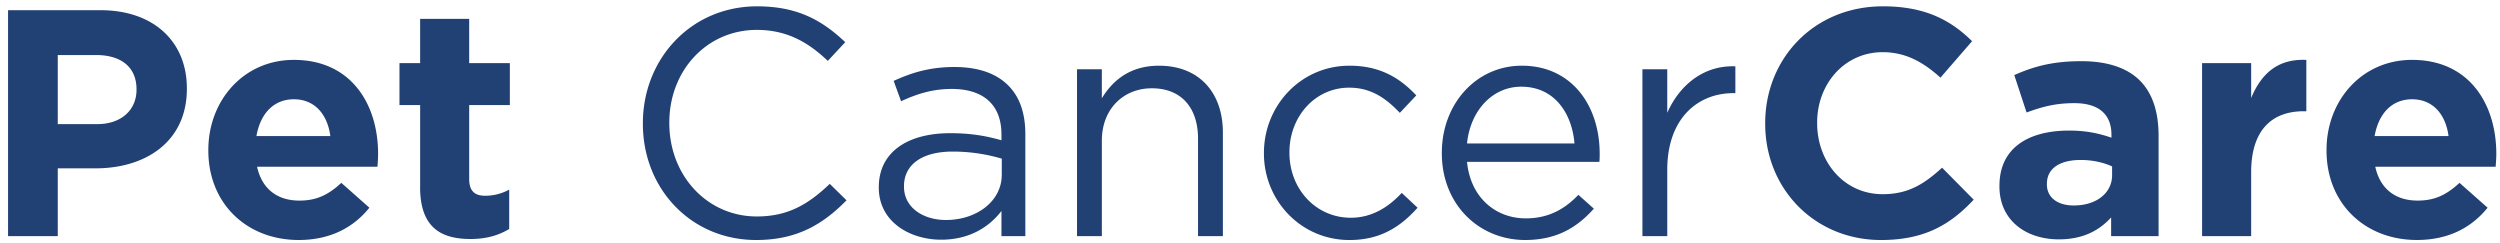
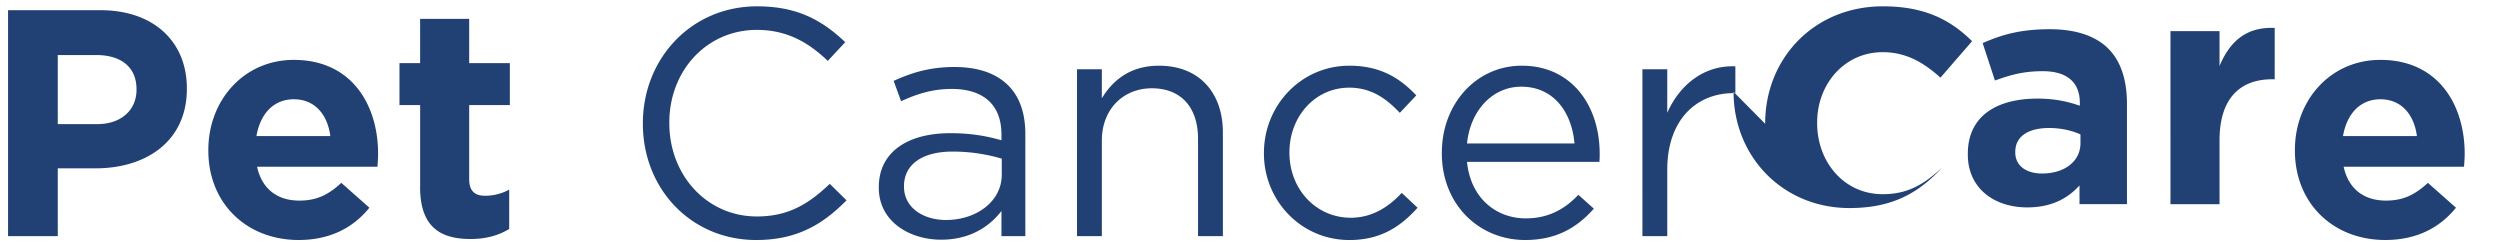
<svg xmlns="http://www.w3.org/2000/svg" width="206" height="20">
-   <path d="M8.005 10.228c2.048 0 3.244-1.223 3.244-2.82v-.052c0-1.835-1.277-2.82-3.325-2.82H4.76v5.692h3.245zM.665.84H8.27c4.442 0 7.128 2.633 7.128 6.436v.053c0 4.308-3.35 6.542-7.526 6.542H4.76v5.585H.664V.84zM27.22 11.212c-.24-1.808-1.303-3.032-3.005-3.032-1.676 0-2.766 1.197-3.085 3.032h6.09zM17.167 12.41v-.055c0-4.068 2.9-7.42 7.048-7.42 4.76 0 6.94 3.697 6.94 7.74 0 .32-.025.69-.052 1.064h-9.92c.4 1.834 1.675 2.79 3.484 2.79 1.356 0 2.34-.425 3.457-1.462l2.314 2.048c-1.33 1.65-3.245 2.66-5.824 2.66-4.283 0-7.447-3.005-7.447-7.367zm17.453 3.004V8.66h-1.703V5.2h1.702V1.556h4.042V5.2h3.35v3.457h-3.35v6.09c0 .93.398 1.383 1.303 1.383a4.11 4.11 0 0 0 1.994-.506v3.245c-.852.505-1.836.824-3.192.824-2.474 0-4.15-.984-4.15-4.282m18.357-5.209v-.054c0-5.266 3.936-9.627 9.415-9.627 3.377 0 5.4 1.197 7.26 2.953l-1.436 1.542c-1.57-1.49-3.324-2.553-5.85-2.553-4.123 0-7.21 3.35-7.21 7.633v.053c0 4.31 3.113 7.687 7.21 7.687 2.552 0 4.228-.984 6.01-2.687l1.383 1.357c-1.942 1.968-4.07 3.27-7.447 3.27-5.373 0-9.335-4.227-9.335-9.573m29.574 4.2v-1.33a14.324 14.324 0 0 0-4.043-.584c-2.58 0-4.015 1.115-4.015 2.845v.053c0 1.728 1.594 2.74 3.456 2.74 2.527 0 4.6-1.543 4.6-3.725zm-10.133 1.065v-.054c0-2.898 2.394-4.44 5.878-4.44 1.755 0 3.005.238 4.228.584v-.48c0-2.472-1.516-3.75-4.095-3.75-1.623 0-2.9.427-4.176 1.012l-.612-1.675c1.515-.692 3.005-1.144 5-1.144 1.94 0 3.43.506 4.44 1.517.932.93 1.41 2.26 1.41 4.016v8.404H82.52v-2.074c-.957 1.25-2.553 2.367-4.973 2.367-2.553 0-5.133-1.463-5.133-4.282zm16.33-9.761h2.047V8.1c.906-1.49 2.342-2.686 4.71-2.686 3.324 0 5.265 2.234 5.265 5.506v8.537h-2.048v-8.032c0-2.553-1.383-4.15-3.803-4.15-2.367 0-4.123 1.73-4.123 4.31v7.872h-2.046V5.707m15.402 6.941v-.052c0-3.884 3.032-7.182 7.048-7.182 2.606 0 4.23 1.09 5.506 2.447l-1.357 1.437c-1.09-1.143-2.314-2.074-4.176-2.074-2.793 0-4.92 2.367-4.92 5.32v.053c0 2.978 2.18 5.345 5.052 5.345 1.756 0 3.112-.877 4.202-2.046l1.304 1.222c-1.383 1.543-3.032 2.66-5.612 2.66-4.016 0-7.048-3.27-7.048-7.128m25.591-.826c-.213-2.5-1.65-4.68-4.388-4.68-2.394 0-4.202 1.994-4.468 4.68h8.856zm-10.93.798v-.054c0-3.962 2.792-7.154 6.595-7.154 4.07 0 6.41 3.245 6.41 7.26 0 .267 0 .427-.027.666h-10.904c.292 2.978 2.393 4.654 4.84 4.654 1.888 0 3.218-.77 4.336-1.94l1.276 1.142c-1.383 1.543-3.06 2.58-5.665 2.58-3.777 0-6.863-2.9-6.863-7.154zm16.525-6.915h2.048v3.59c1.012-2.287 3.007-3.936 5.613-3.83v2.208h-.16c-3.004 0-5.452 2.154-5.452 6.304v5.477h-2.047V5.706m10.117 4.496v-.054c0-5.292 3.99-9.627 9.708-9.627 3.51 0 5.61 1.17 7.34 2.873l-2.607 3.005c-1.436-1.303-2.898-2.1-4.76-2.1-3.138 0-5.4 2.606-5.4 5.797v.053c0 3.192 2.208 5.852 5.4 5.852 2.128 0 3.43-.852 4.894-2.182l2.606 2.634c-1.915 2.048-4.043 3.324-7.633 3.324-5.48 0-9.548-4.228-9.548-9.574m28.585 4.227v-.718c-.69-.318-1.596-.53-2.58-.53-1.728 0-2.792.69-2.792 1.966v.053c0 1.092.904 1.73 2.207 1.73 1.89 0 3.165-1.036 3.165-2.5zm-9.282.93v-.052c0-3.112 2.367-4.548 5.745-4.548 1.436 0 2.474.24 3.484.586v-.24c0-1.676-1.037-2.606-3.058-2.606-1.543 0-2.634.292-3.937.77l-1.012-3.084c1.57-.692 3.112-1.144 5.533-1.144 2.208 0 3.804.585 4.815 1.596 1.064 1.064 1.542 2.633 1.542 4.548v8.27h-3.91v-1.542c-.983 1.09-2.34 1.81-4.308 1.81-2.687 0-4.895-1.543-4.895-4.363zm16.697-10.158h4.043v2.872c.824-1.968 2.154-3.245 4.547-3.138v4.23h-.212c-2.687 0-4.335 1.62-4.335 5.025v5.267h-4.043V5.202m20.308 6.01c-.24-1.808-1.304-3.032-3.006-3.032-1.675 0-2.766 1.197-3.085 3.032h6.09zm-10.054 1.197v-.055c0-4.068 2.9-7.42 7.048-7.42 4.76 0 6.942 3.697 6.942 7.74 0 .32-.027.69-.053 1.064h-9.92c.398 1.834 1.675 2.79 3.483 2.79 1.357 0 2.34-.425 3.458-1.462l2.314 2.048c-1.33 1.65-3.245 2.66-5.825 2.66-4.282 0-7.447-3.005-7.447-7.367z" fill="#214074" fill-rule="evenodd" />
+   <path d="M8.005 10.228c2.048 0 3.244-1.223 3.244-2.82v-.052c0-1.835-1.277-2.82-3.325-2.82H4.76v5.692h3.245zM.665.84H8.27c4.442 0 7.128 2.633 7.128 6.436v.053c0 4.308-3.35 6.542-7.526 6.542H4.76v5.585H.664V.84zM27.22 11.212c-.24-1.808-1.303-3.032-3.005-3.032-1.676 0-2.766 1.197-3.085 3.032h6.09zM17.167 12.41v-.055c0-4.068 2.9-7.42 7.048-7.42 4.76 0 6.94 3.697 6.94 7.74 0 .32-.025.69-.052 1.064h-9.92c.4 1.834 1.675 2.79 3.484 2.79 1.356 0 2.34-.425 3.457-1.462l2.314 2.048c-1.33 1.65-3.245 2.66-5.824 2.66-4.283 0-7.447-3.005-7.447-7.367zm17.453 3.004V8.66h-1.703V5.2h1.702V1.556h4.042V5.2h3.35v3.457h-3.35v6.09c0 .93.398 1.383 1.303 1.383a4.11 4.11 0 0 0 1.994-.506v3.245c-.852.505-1.836.824-3.192.824-2.474 0-4.15-.984-4.15-4.282m18.357-5.209v-.054c0-5.266 3.936-9.627 9.415-9.627 3.377 0 5.4 1.197 7.26 2.953l-1.436 1.542c-1.57-1.49-3.324-2.553-5.85-2.553-4.123 0-7.21 3.35-7.21 7.633v.053c0 4.31 3.113 7.687 7.21 7.687 2.552 0 4.228-.984 6.01-2.687l1.383 1.357c-1.942 1.968-4.07 3.27-7.447 3.27-5.373 0-9.335-4.227-9.335-9.573m29.574 4.2v-1.33a14.324 14.324 0 0 0-4.043-.584c-2.58 0-4.015 1.115-4.015 2.845v.053c0 1.728 1.594 2.74 3.456 2.74 2.527 0 4.6-1.543 4.6-3.725zm-10.133 1.065v-.054c0-2.898 2.394-4.44 5.878-4.44 1.755 0 3.005.238 4.228.584v-.48c0-2.472-1.516-3.75-4.095-3.75-1.623 0-2.9.427-4.176 1.012l-.612-1.675c1.515-.692 3.005-1.144 5-1.144 1.94 0 3.43.506 4.44 1.517.932.93 1.41 2.26 1.41 4.016v8.404H82.52v-2.074c-.957 1.25-2.553 2.367-4.973 2.367-2.553 0-5.133-1.463-5.133-4.282zm16.33-9.761h2.047V8.1c.906-1.49 2.342-2.686 4.71-2.686 3.324 0 5.265 2.234 5.265 5.506v8.537h-2.048v-8.032c0-2.553-1.383-4.15-3.803-4.15-2.367 0-4.123 1.73-4.123 4.31v7.872h-2.046V5.707m15.402 6.941v-.052c0-3.884 3.032-7.182 7.048-7.182 2.606 0 4.23 1.09 5.506 2.447l-1.357 1.437c-1.09-1.143-2.314-2.074-4.176-2.074-2.793 0-4.92 2.367-4.92 5.32v.053c0 2.978 2.18 5.345 5.052 5.345 1.756 0 3.112-.877 4.202-2.046l1.304 1.222c-1.383 1.543-3.032 2.66-5.612 2.66-4.016 0-7.048-3.27-7.048-7.128m25.591-.826c-.213-2.5-1.65-4.68-4.388-4.68-2.394 0-4.202 1.994-4.468 4.68h8.856zm-10.93.798v-.054c0-3.962 2.792-7.154 6.595-7.154 4.07 0 6.41 3.245 6.41 7.26 0 .267 0 .427-.027.666h-10.904c.292 2.978 2.393 4.654 4.84 4.654 1.888 0 3.218-.77 4.336-1.94l1.276 1.142c-1.383 1.543-3.06 2.58-5.665 2.58-3.777 0-6.863-2.9-6.863-7.154zm16.525-6.915h2.048v3.59c1.012-2.287 3.007-3.936 5.613-3.83v2.208h-.16c-3.004 0-5.452 2.154-5.452 6.304v5.477h-2.047V5.706m10.117 4.496v-.054c0-5.292 3.99-9.627 9.708-9.627 3.51 0 5.61 1.17 7.34 2.873l-2.607 3.005c-1.436-1.303-2.898-2.1-4.76-2.1-3.138 0-5.4 2.606-5.4 5.797v.053c0 3.192 2.208 5.852 5.4 5.852 2.128 0 3.43-.852 4.894-2.182c-1.915 2.048-4.043 3.324-7.633 3.324-5.48 0-9.548-4.228-9.548-9.574m28.585 4.227v-.718c-.69-.318-1.596-.53-2.58-.53-1.728 0-2.792.69-2.792 1.966v.053c0 1.092.904 1.73 2.207 1.73 1.89 0 3.165-1.036 3.165-2.5zm-9.282.93v-.052c0-3.112 2.367-4.548 5.745-4.548 1.436 0 2.474.24 3.484.586v-.24c0-1.676-1.037-2.606-3.058-2.606-1.543 0-2.634.292-3.937.77l-1.012-3.084c1.57-.692 3.112-1.144 5.533-1.144 2.208 0 3.804.585 4.815 1.596 1.064 1.064 1.542 2.633 1.542 4.548v8.27h-3.91v-1.542c-.983 1.09-2.34 1.81-4.308 1.81-2.687 0-4.895-1.543-4.895-4.363zm16.697-10.158h4.043v2.872c.824-1.968 2.154-3.245 4.547-3.138v4.23h-.212c-2.687 0-4.335 1.62-4.335 5.025v5.267h-4.043V5.202m20.308 6.01c-.24-1.808-1.304-3.032-3.006-3.032-1.675 0-2.766 1.197-3.085 3.032h6.09zm-10.054 1.197v-.055c0-4.068 2.9-7.42 7.048-7.42 4.76 0 6.942 3.697 6.942 7.74 0 .32-.027.69-.053 1.064h-9.92c.398 1.834 1.675 2.79 3.483 2.79 1.357 0 2.34-.425 3.458-1.462l2.314 2.048c-1.33 1.65-3.245 2.66-5.825 2.66-4.282 0-7.447-3.005-7.447-7.367z" fill="#214074" fill-rule="evenodd" />
</svg>